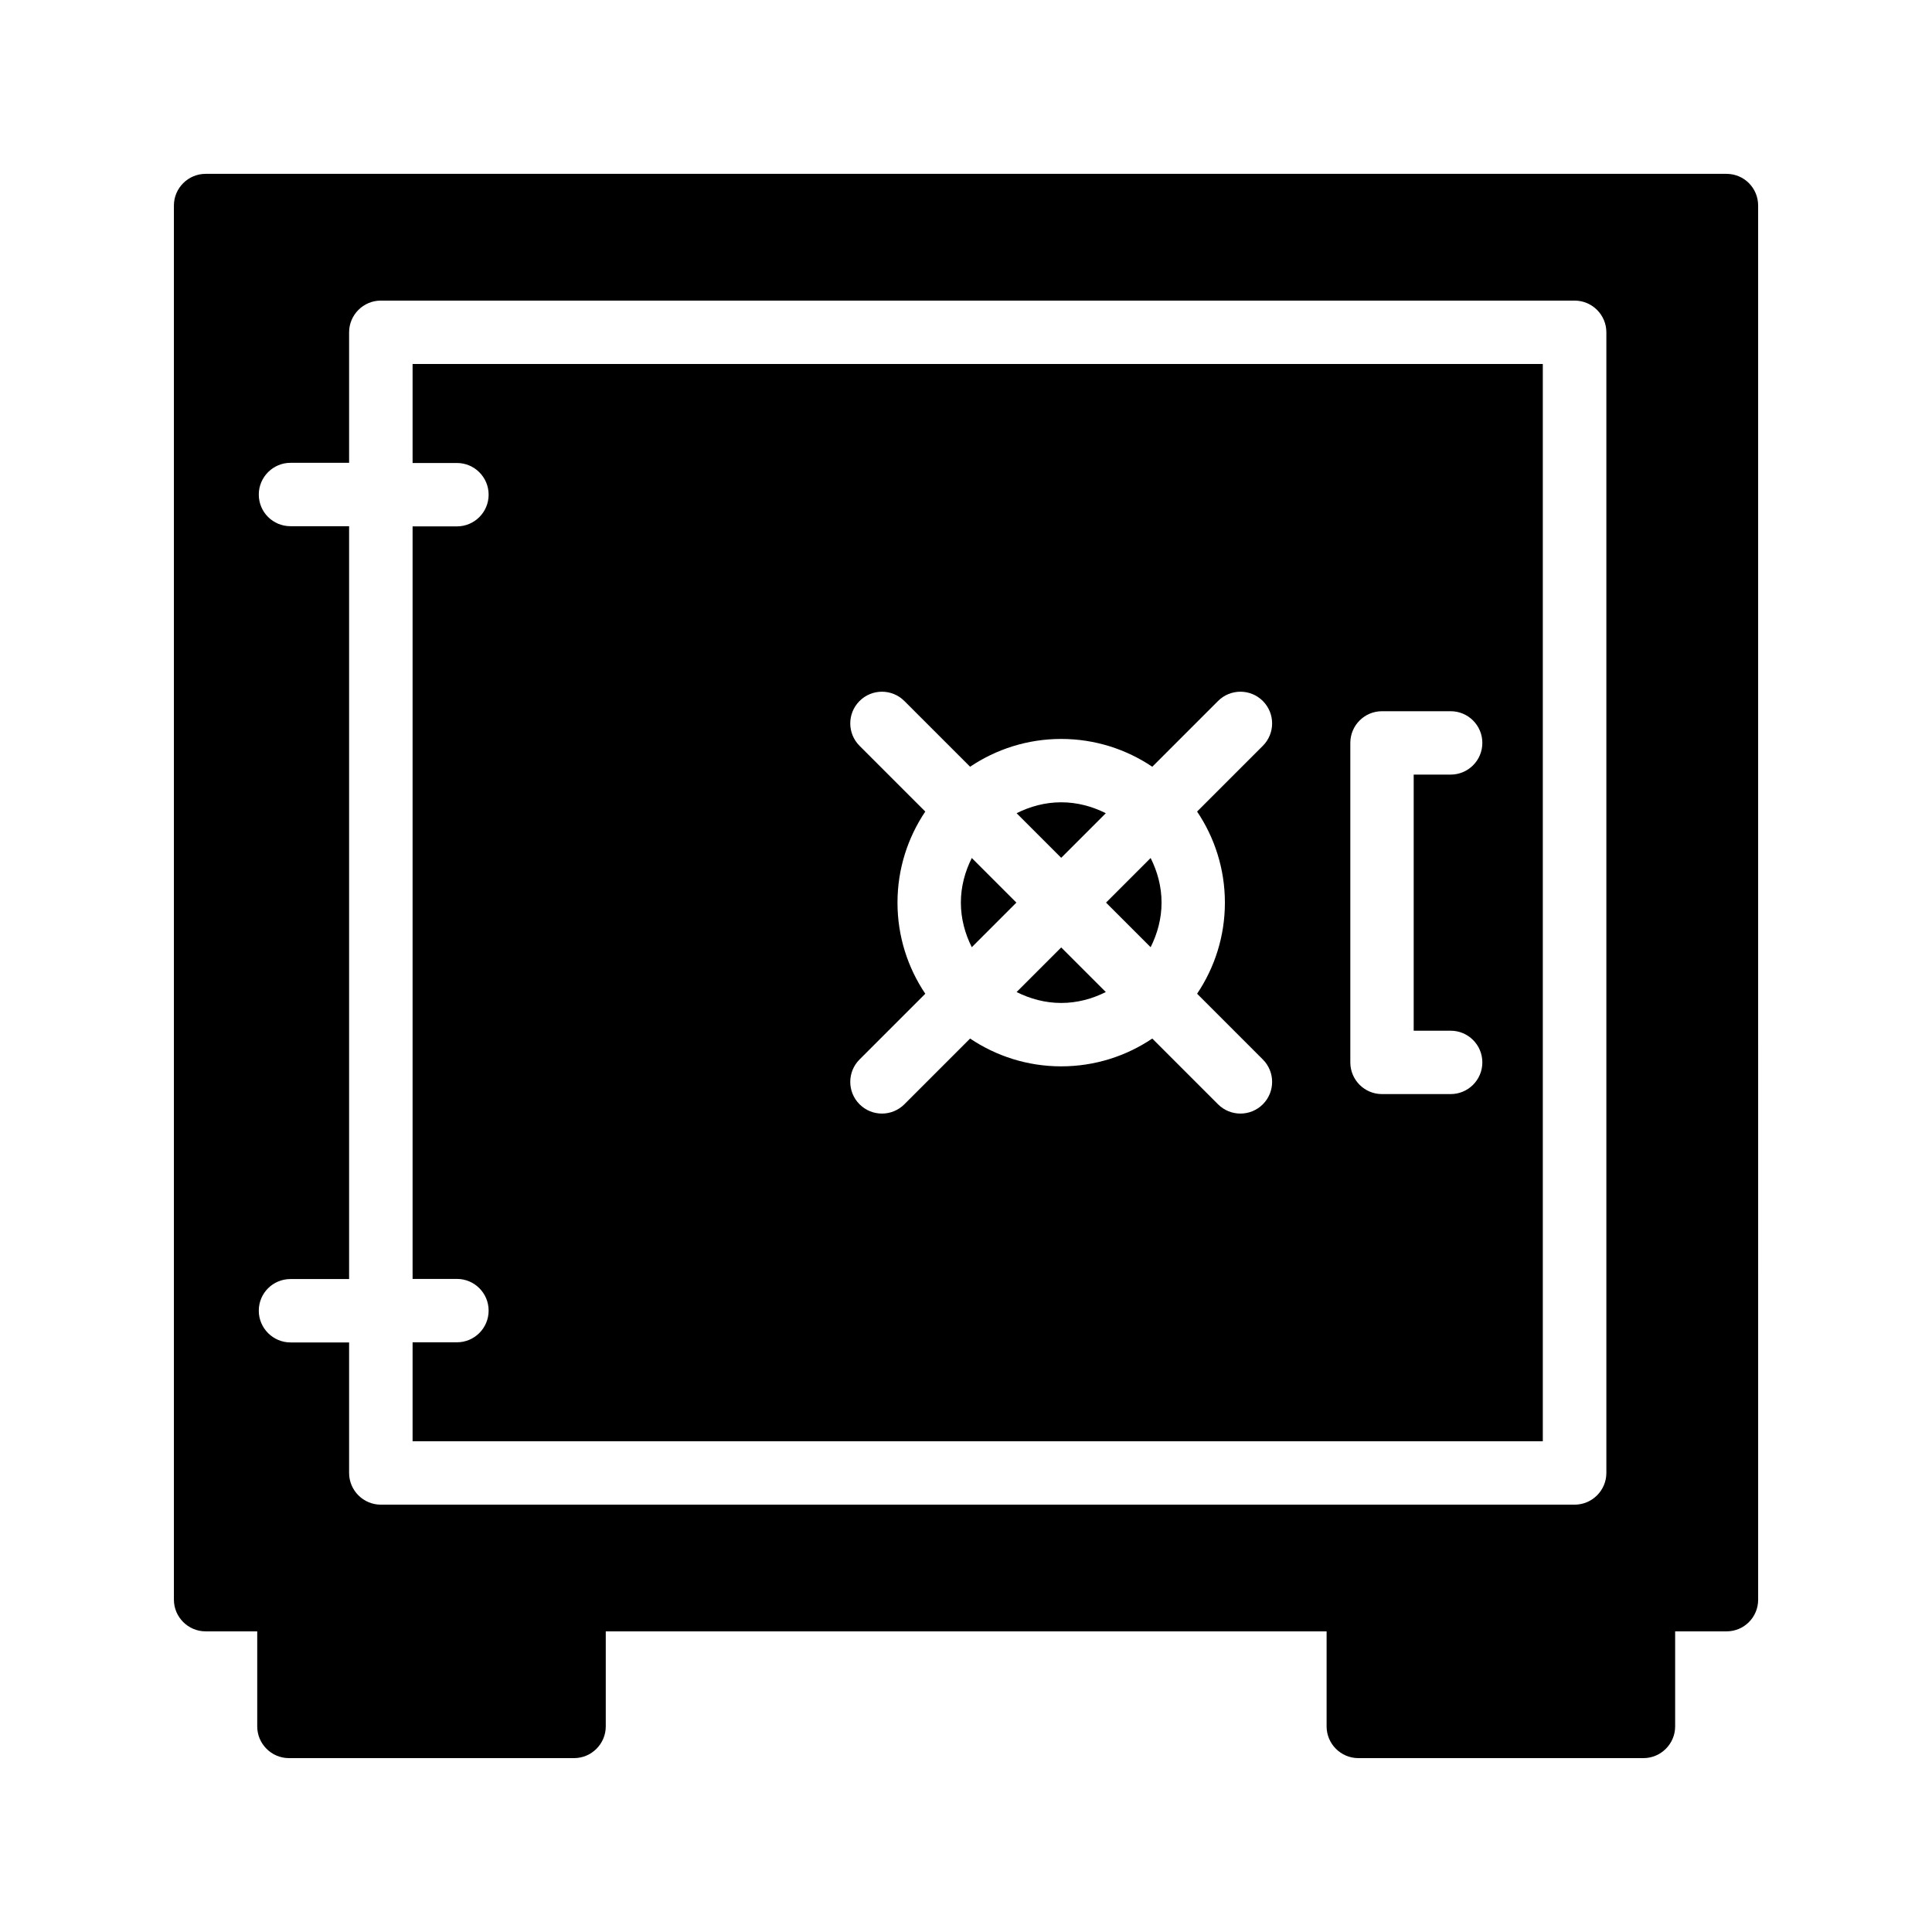
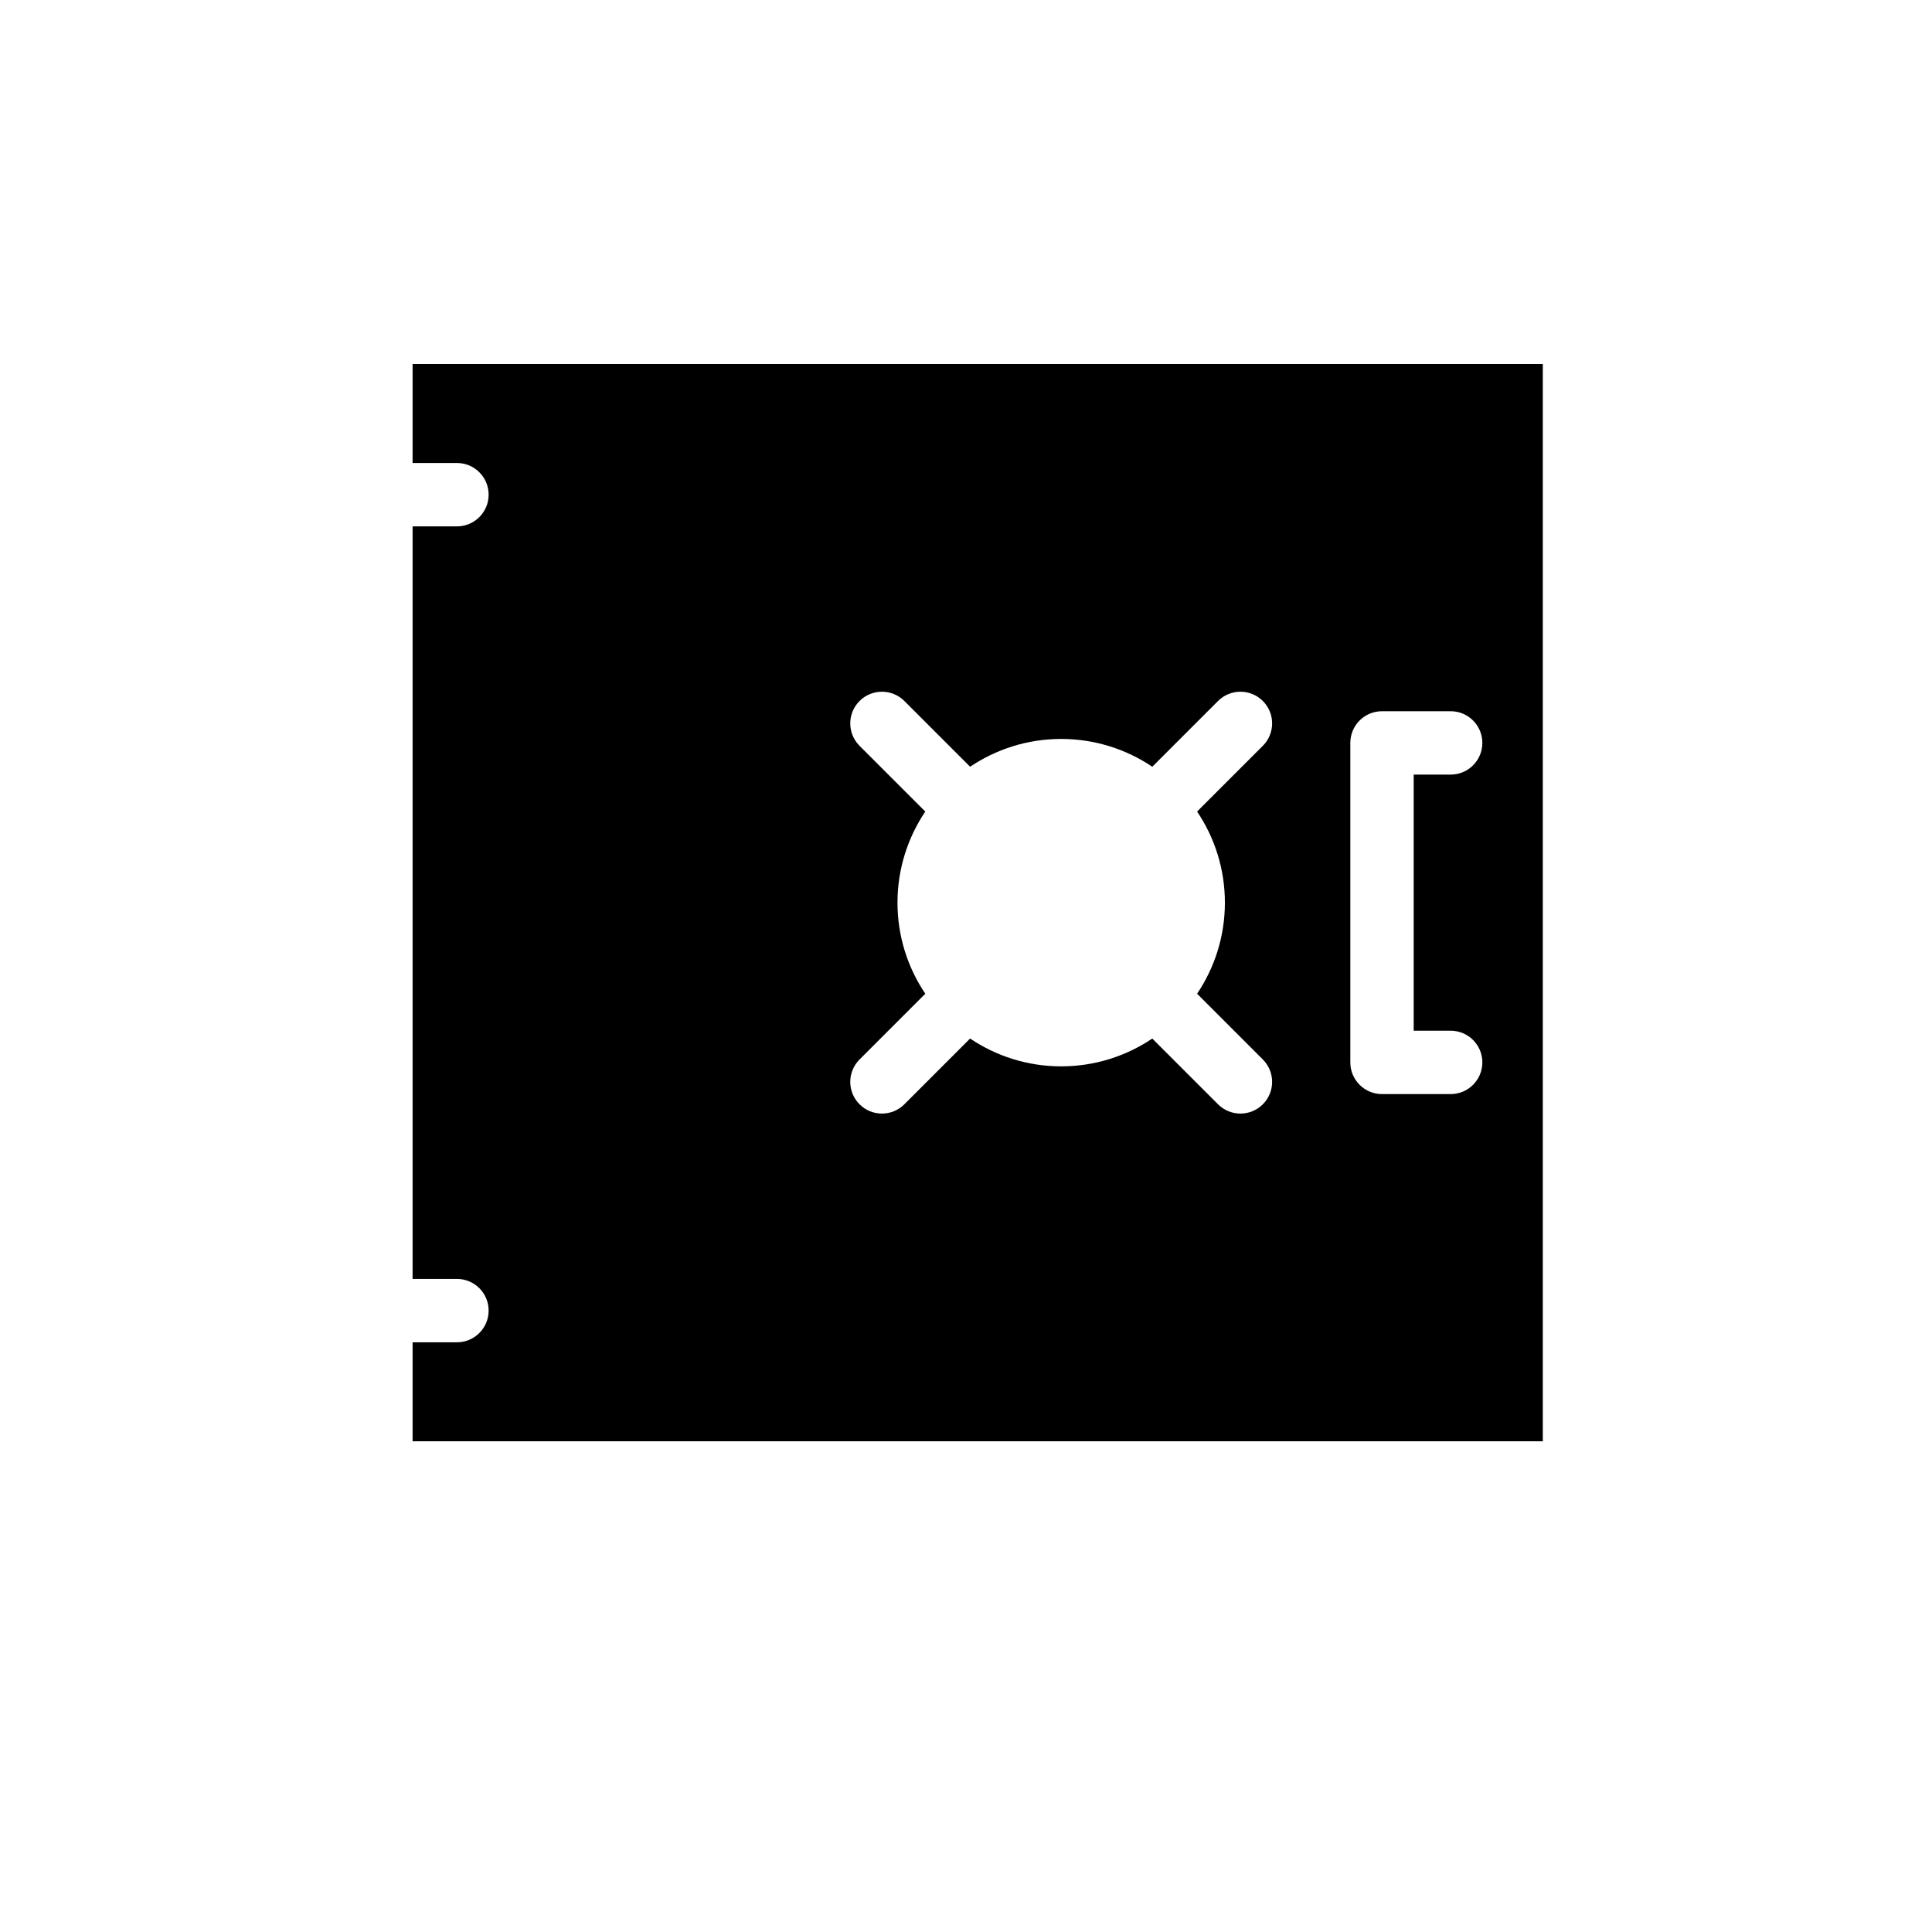
<svg xmlns="http://www.w3.org/2000/svg" fill="#000000" width="800px" height="800px" version="1.1" viewBox="144 144 512 512">
  <g>
-     <path d="m413.41 359.51 11.82 11.82 11.82-11.82c-3.578-1.793-7.555-2.894-11.82-2.894-4.269 0-8.246 1.102-11.82 2.894z" />
-     <path d="m413.41 406.9c3.578 1.793 7.555 2.894 11.82 2.894s8.242-1.102 11.82-2.894l-11.82-11.82z" />
-     <path d="m398.64 383.2c0 4.266 1.102 8.242 2.894 11.82l11.82-11.82-11.82-11.82c-1.789 3.578-2.894 7.555-2.894 11.82z" />
-     <path d="m437.11 383.2 11.82 11.82c1.789-3.574 2.894-7.555 2.894-11.82s-1.102-8.242-2.894-11.82z" />
-     <path d="m198.48 576.33h13.688v25.191c0 4.617 3.777 8.398 8.398 8.398h75.57c4.617 0 8.398-3.777 8.398-8.398v-25.191h191.03v25.191c0 4.617 3.777 8.398 8.398 8.398h75.57c4.617 0 8.398-3.777 8.398-8.398v-25.191h13.598c4.703 0 8.398-3.777 8.398-8.398l-0.004-369.46c0-4.617-3.695-8.398-8.398-8.398h-403.04c-4.621 0-8.398 3.777-8.398 8.398v369.46c0 4.617 3.777 8.395 8.398 8.395zm22.5-292.88c-4.617 0-8.398-3.695-8.398-8.398 0-4.617 3.777-8.398 8.398-8.398h15.535v-34.59c0-4.617 3.777-8.398 8.398-8.398h316.39c4.617 0 8.398 3.777 8.398 8.398v302.29c0 4.617-3.777 8.398-8.398 8.398h-316.39c-4.617 0-8.398-3.777-8.398-8.398v-34.594h-15.535c-4.617 0-8.398-3.777-8.398-8.398 0-4.703 3.777-8.398 8.398-8.398h15.535v-199.51z" />
    <path d="m552.86 240.46h-299.52v26.238h11.754c4.637 0 8.398 3.758 8.398 8.398 0 4.637-3.758 8.398-8.398 8.398h-11.754v199.43h11.754c4.637 0 8.398 3.758 8.398 8.398 0 4.637-3.758 8.398-8.398 8.398l-11.754-0.004v26.238h299.52zm-84.25 142.75c0 8.93-2.723 17.234-7.367 24.141l17.422 17.422c3.281 3.281 3.281 8.594 0 11.875-1.641 1.641-3.789 2.461-5.938 2.461-2.148 0-4.297-0.82-5.938-2.461l-17.422-17.422c-6.906 4.644-15.211 7.367-24.141 7.367-8.93 0-17.234-2.723-24.141-7.367l-17.422 17.422c-1.641 1.641-3.789 2.461-5.938 2.461-2.148 0-4.297-0.82-5.938-2.461-3.281-3.281-3.281-8.594 0-11.875l17.422-17.422c-4.644-6.906-7.367-15.207-7.367-24.141 0-8.93 2.723-17.234 7.367-24.141l-17.422-17.422c-3.281-3.281-3.281-8.594 0-11.875s8.594-3.281 11.875 0l17.422 17.422c6.906-4.644 15.211-7.367 24.141-7.367 8.93 0 17.234 2.723 24.141 7.367l17.422-17.422c3.281-3.281 8.594-3.281 11.875 0s3.281 8.594 0 11.875l-17.422 17.422c4.644 6.906 7.367 15.211 7.367 24.141zm59.828 33.938c4.637 0 8.398 3.758 8.398 8.398 0 4.637-3.758 8.398-8.398 8.398h-18.191c-4.637 0-8.398-3.758-8.398-8.398v-84.668c0-4.637 3.758-8.398 8.398-8.398h18.191c4.637 0 8.398 3.758 8.398 8.398 0 4.637-3.758 8.398-8.398 8.398h-9.797v67.871z" />
  </g>
</svg>